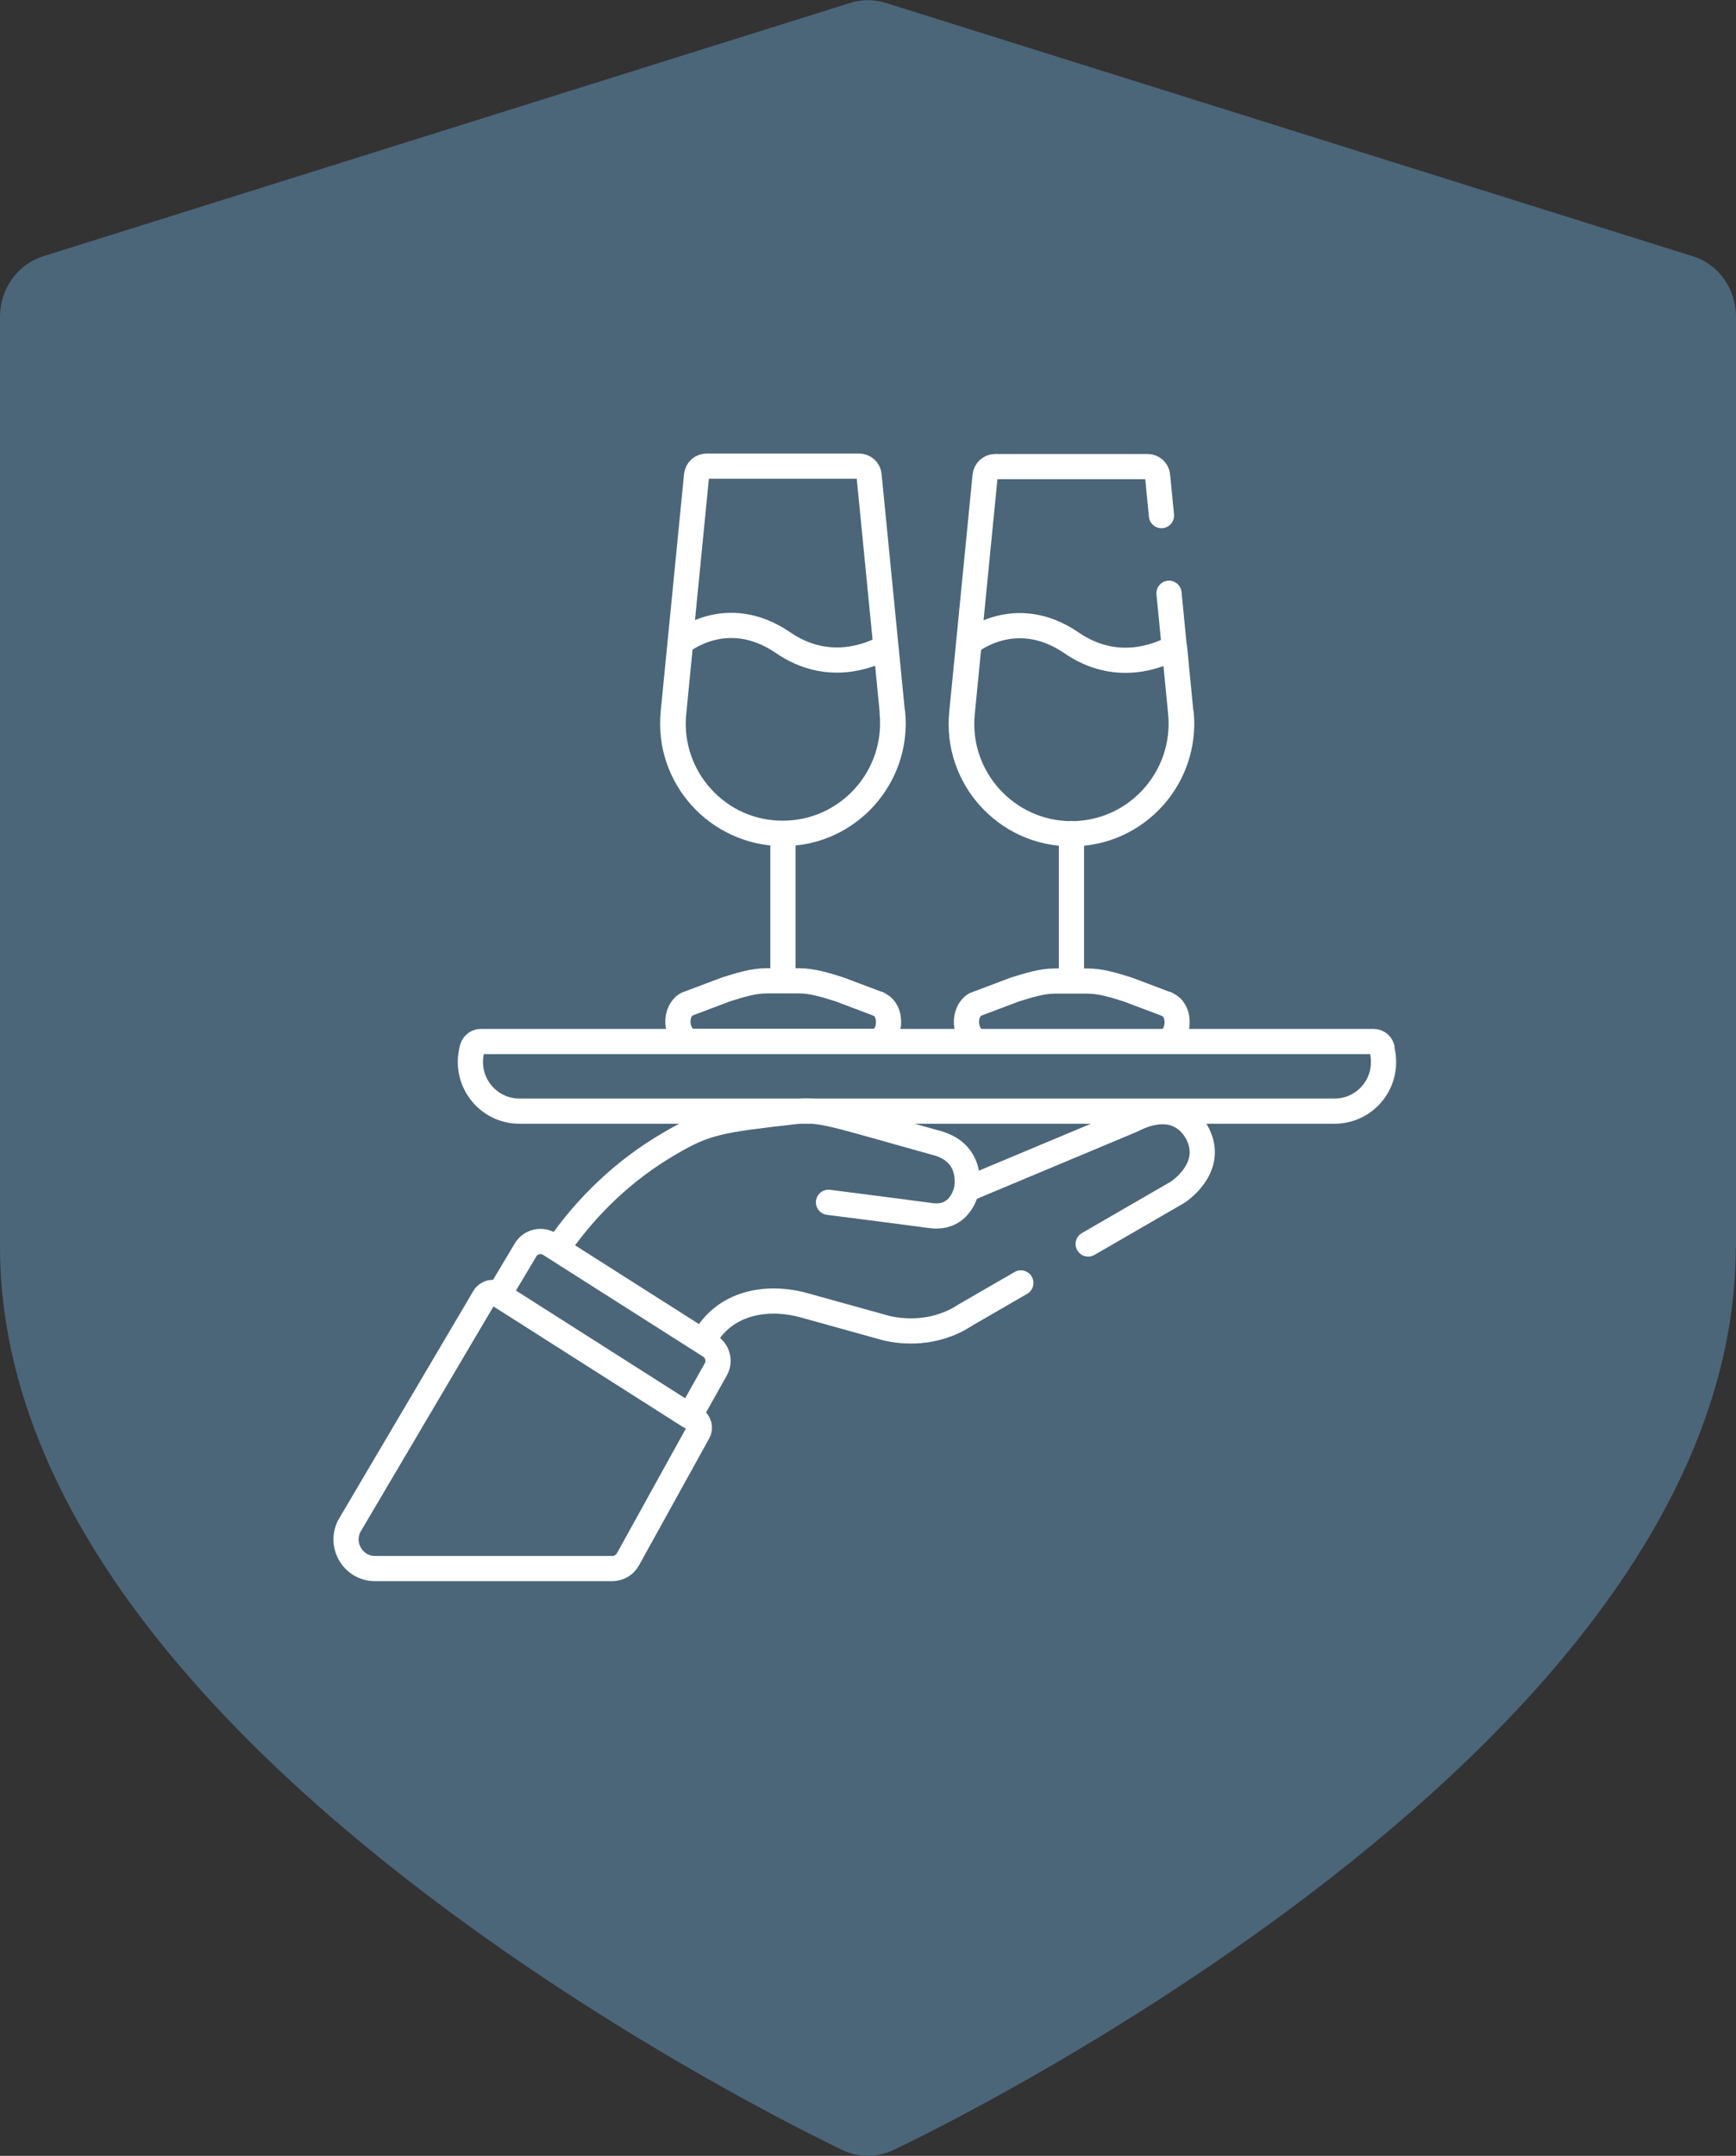
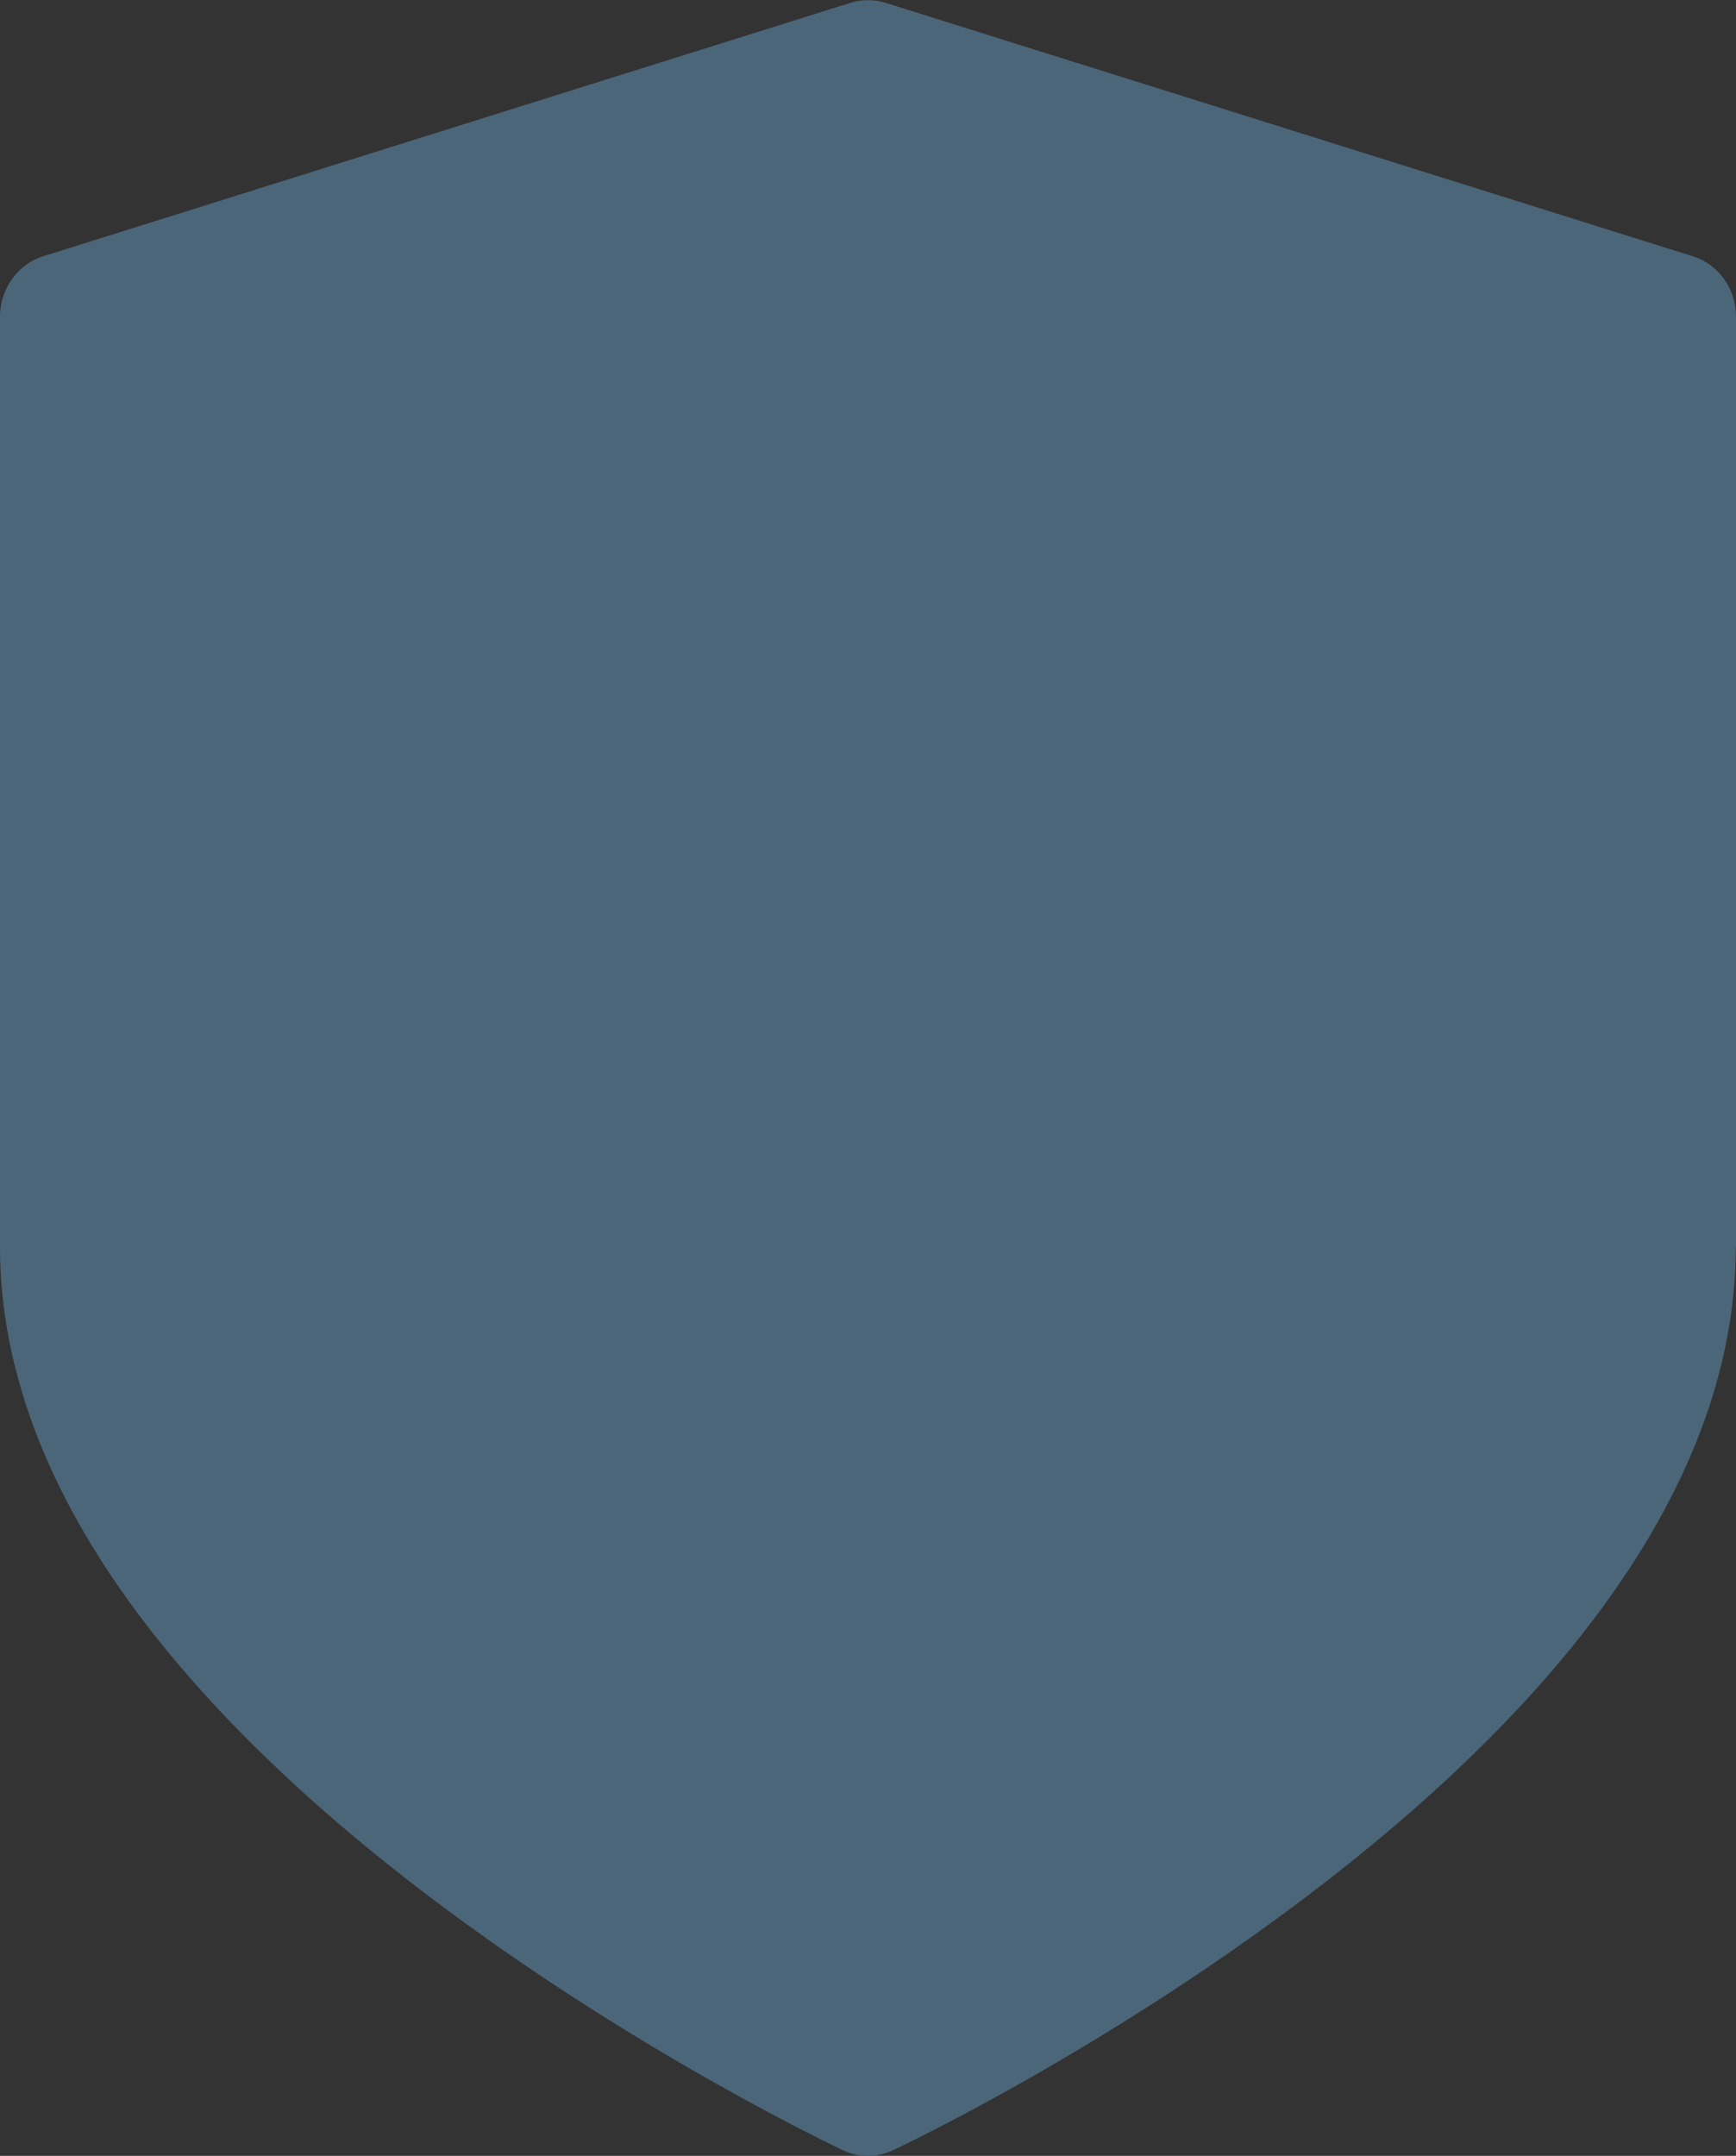
<svg xmlns="http://www.w3.org/2000/svg" id="Laag_2" viewBox="0 0 75.81 94.12">
  <rect x="0" y="0" width="75.81" height="94.12" fill="#333333" stroke="none" />
  <defs>
    <style>.cls-1{fill:#4b6679;}.cls-2{fill:none;stroke:#fff;stroke-linecap:round;stroke-linejoin:round;stroke-width:1.1px;}</style>
  </defs>
  <g id="Laag_1-2">
    <path class="cls-1" d="m75.81,54.44V13.83c0-1.22-.76-2.29-1.88-2.64L38.66.12c-.49-.15-1.02-.15-1.51,0L1.88,11.19c-1.11.35-1.88,1.42-1.88,2.64v40.61c0,5.28,2.04,10.69,6.07,16.07,3.08,4.11,7.33,8.24,12.65,12.27,8.94,6.77,17.73,10.92,18.1,11.1.34.16.71.24,1.08.24s.73-.08,1.08-.24c.37-.17,9.17-4.33,18.1-11.1,5.32-4.03,9.58-8.16,12.65-12.27,4.03-5.38,6.07-10.79,6.07-16.07" />
-     <path class="cls-2" d="m50.72,22.51l-.17-1.75c-.02-.22-.21-.39-.44-.39h-6.65c-.23,0-.41.17-.44.39l-1.02,10.37c-.28,2.82,1.94,5.27,4.78,5.27s5.05-2.45,4.78-5.27l-.51-5.23m-3.53,28.41l3.89-2.25c.28-.18,1.66-1.23.83-2.67-.94-1.52-2.63-.57-2.77-.5l-7.26,3.04s.35-1.56-1.27-2.02c-4.5-1.25-5.04-1.49-6.14-1.39-3.37.38-3.98.47-5.57,1.41-1.96,1.14-3.62,2.72-4.9,4.59l6.37,4.05.05-.09c.86-1.59,2.7-1.96,4.38-1.49l3.6,1c.63.14,2.06.32,3.43-.58h0s2.42-1.4,2.42-1.4m-14.23,5.96l-8.61-5.48c-.2-.13-.47-.06-.59.14l-5.86,9.93c-.5.85.11,1.92,1.09,1.92h10.35c.29,0,.55-.15.69-.4l3.07-5.55c.11-.19.04-.44-.14-.56Zm.66-3.2l-7-4.45c-.36-.23-.84-.12-1.06.25l-1.17,1.96,8.33,5.3,1.15-2.05c.2-.35.08-.79-.25-1.01Zm11.2-6.84s-.24,1.32-1.56,1.14c-1.33-.18-4.47-.58-4.47-.58m24.17-6.75c-.05-.16-.2-.27-.37-.27H21c-.17,0-.32.11-.37.27-.41,1.45.67,2.77,2.05,2.77h35.6c1.39,0,2.46-1.32,2.05-2.77Zm-8.78-14.61l-.28-2.87c-.71.39-2.55,1.14-4.49-.19-2.48-1.7-4.48,0-4.48,0l-.3,3.06c-.28,2.82,1.94,5.27,4.78,5.27s5.05-2.45,4.78-5.27Zm-.63,12.7h-.02s-1.67-.63-1.67-.63c-.58-.18-1.17-.37-1.76-.37h-1.41c-.59,0-1.18.19-1.76.37l-1.67.63c-.07.02-.13.05-.21.14-.47.5-.19,1.5.41,1.5h7.92c.74,0,.88-1.39.16-1.63Zm-4.15-7.44v6.21m-7.82-11.48l-.28-2.87c-.71.39-2.55,1.14-4.49-.19-2.48-1.7-4.48,0-4.48,0l-.3,3.06c-.28,2.82,1.94,5.27,4.78,5.27s5.05-2.45,4.78-5.27Zm-.63,12.7s-.01,0-.02,0l-1.67-.63c-.58-.18-1.17-.37-1.76-.37h-1.41c-.59,0-1.18.19-1.76.37l-1.67.63c-.07.02-.13.05-.21.14-.47.5-.19,1.5.41,1.5h7.92c.74,0,.88-1.39.16-1.63Zm-4.15-7.44v6.21m4.78-11.48l-1.02-10.37c-.02-.22-.21-.39-.44-.39h-6.65c-.23,0-.41.17-.44.39l-1.02,10.37c-.28,2.82,1.94,5.27,4.78,5.27s5.05-2.45,4.78-5.27Z" />
  </g>
</svg>